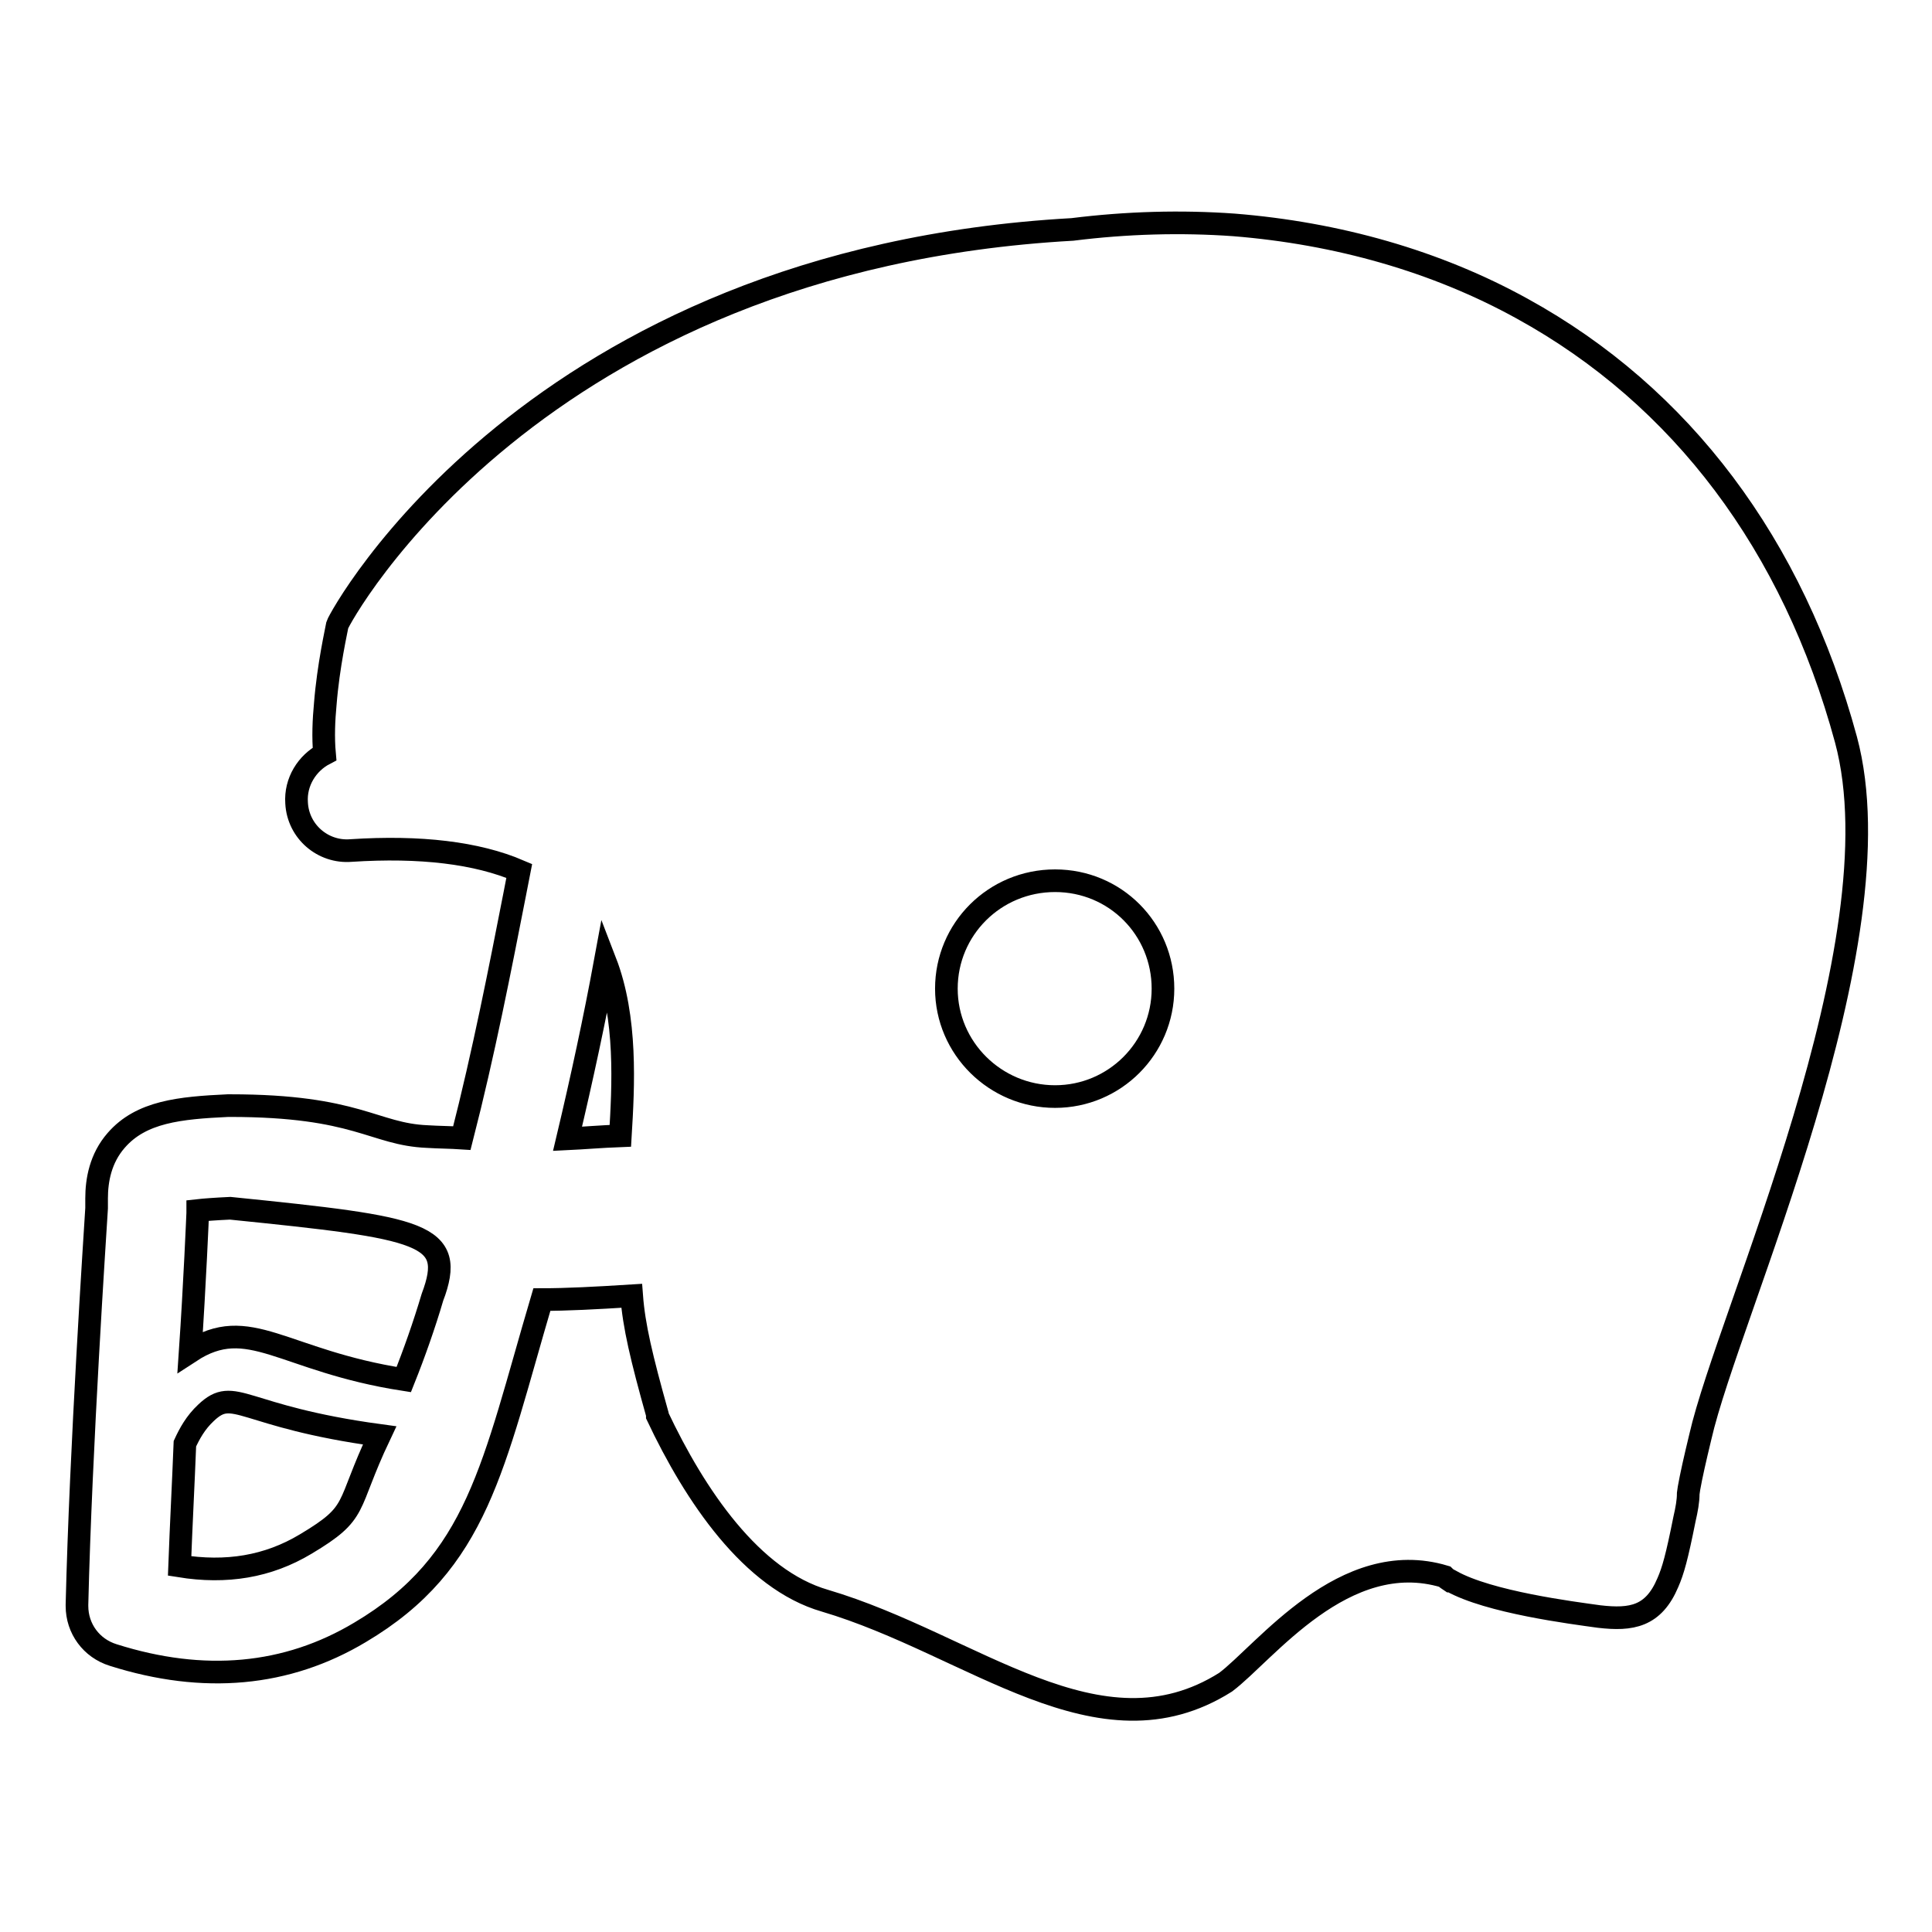
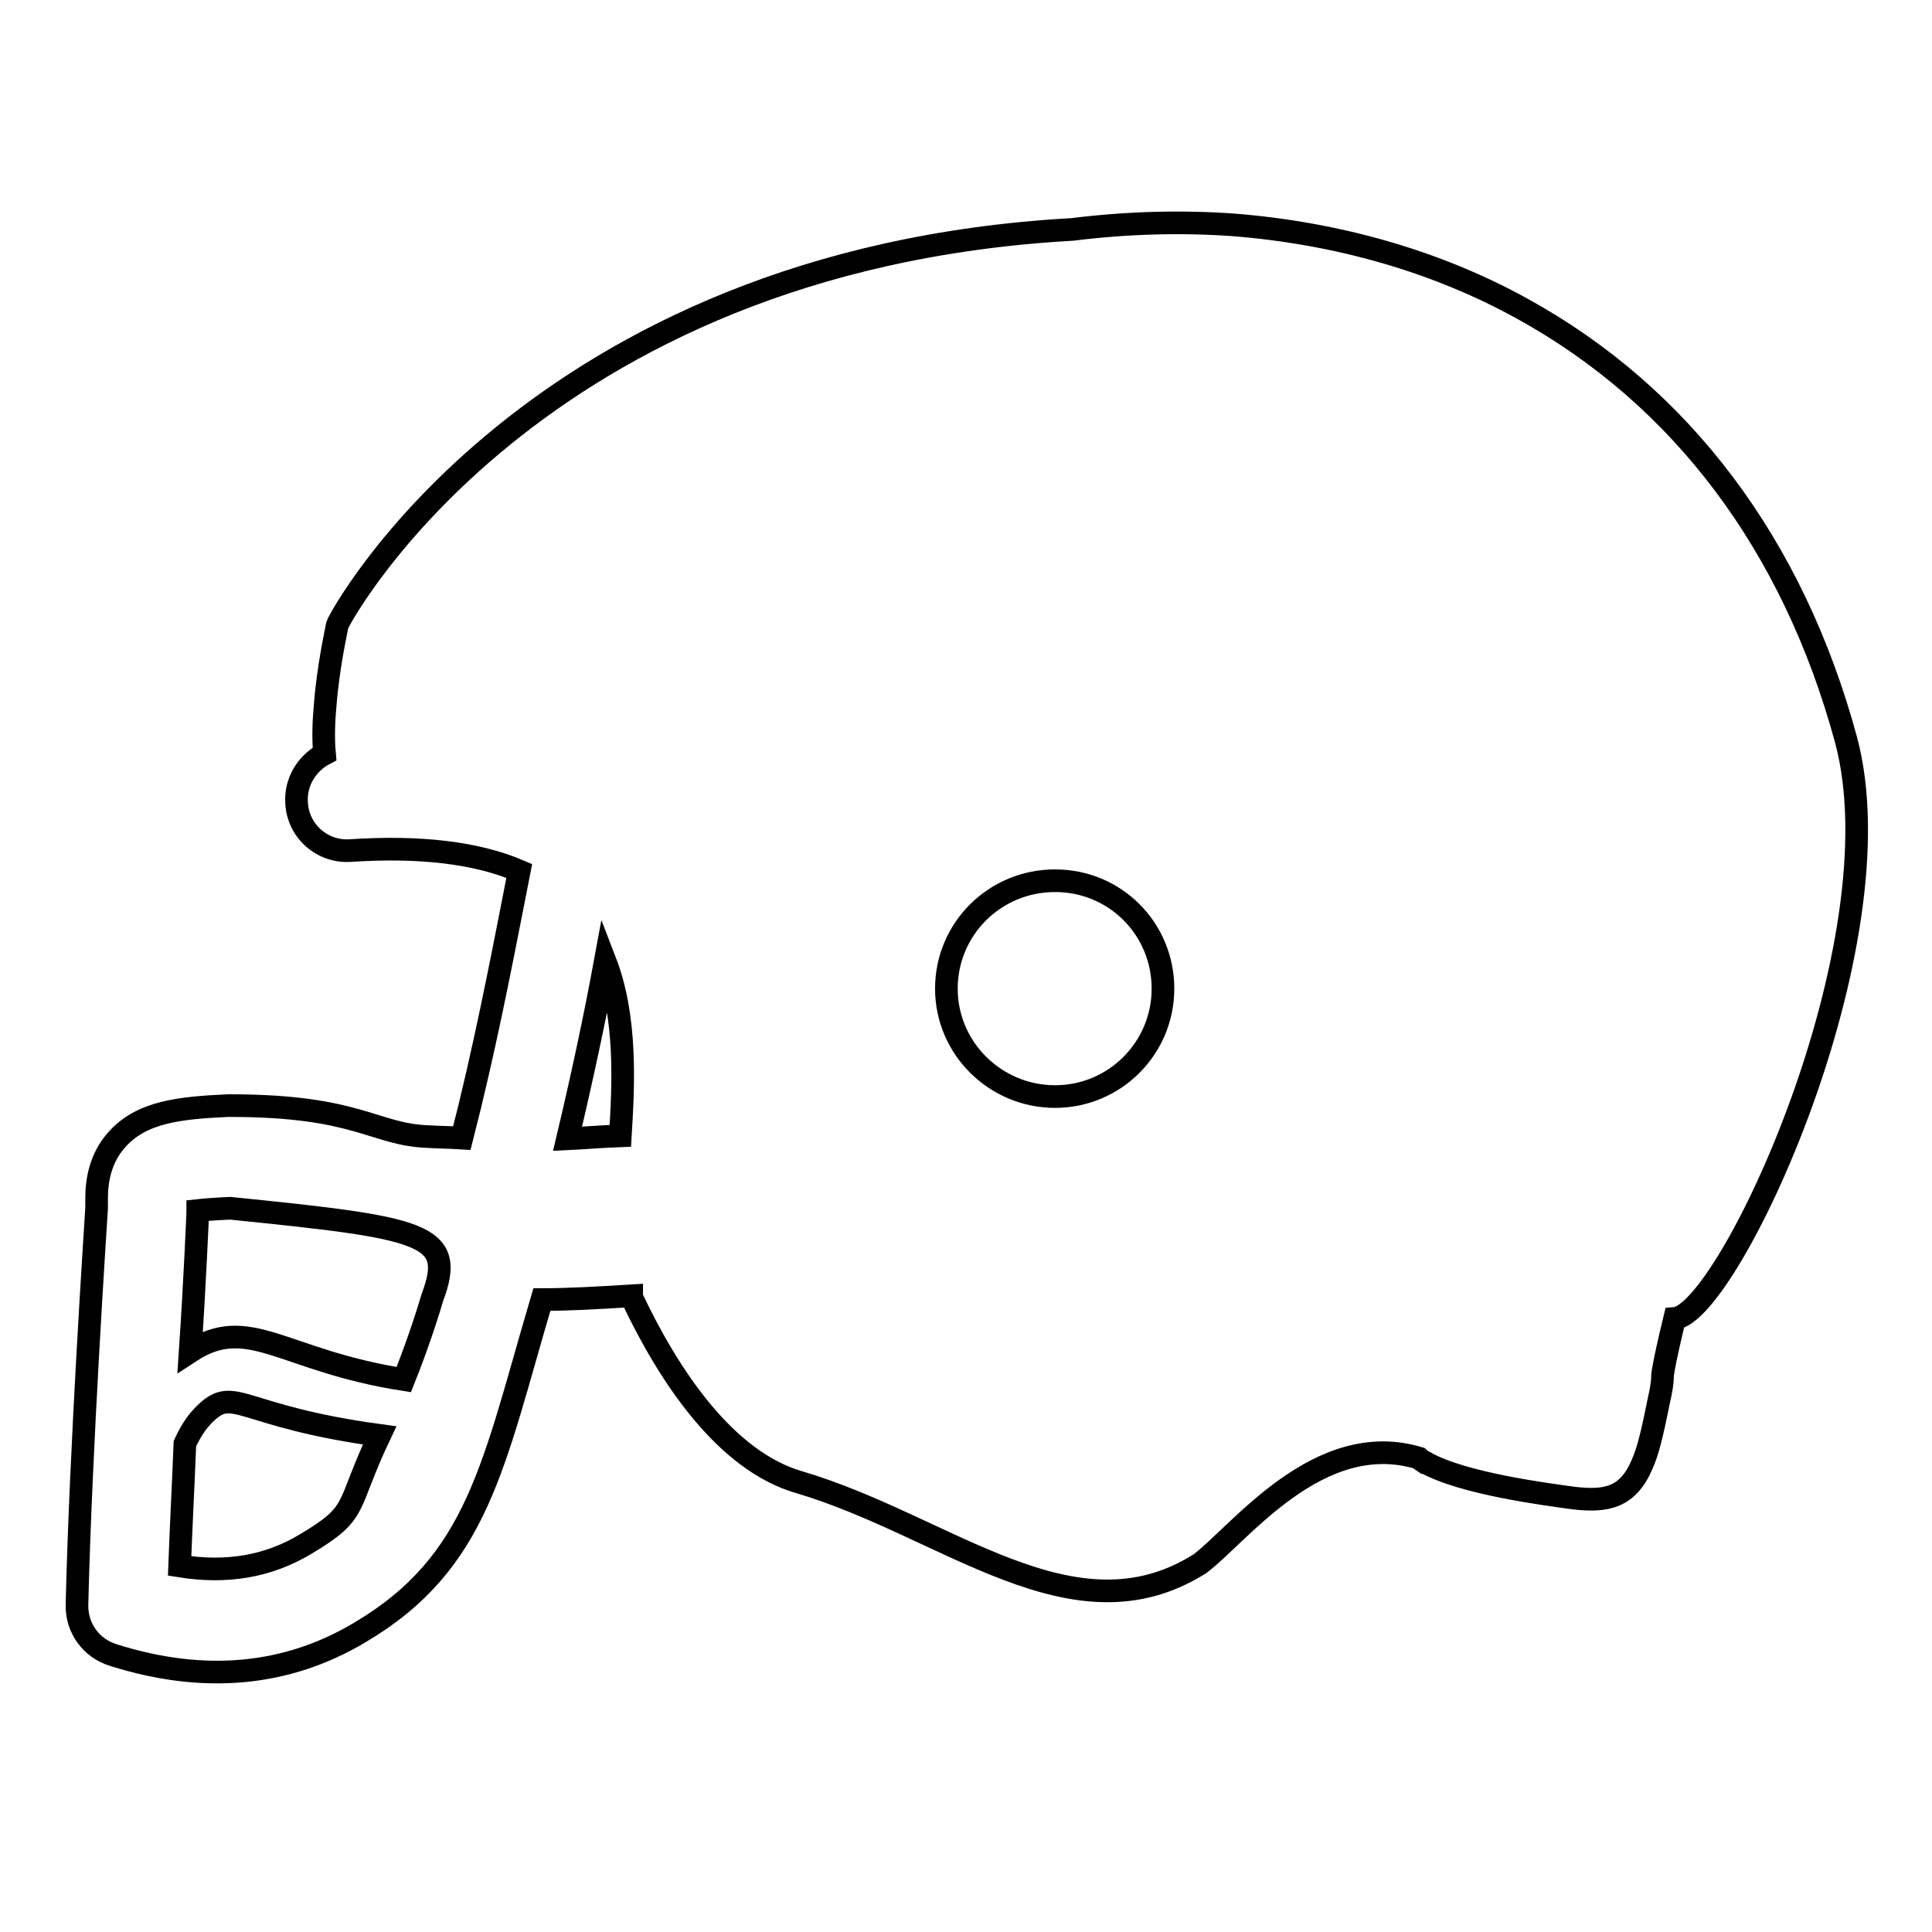
<svg xmlns="http://www.w3.org/2000/svg" version="1.1" x="0px" y="0px" viewBox="0 0 256 256" enable-background="new 0 0 256 256" xml:space="preserve">
  <g>
    <g>
      <g>
-         <path stroke-width="3" fill-opacity="0" stroke="#000000" d="M244.6,98c-7-25.8-21.8-45.5-42.9-57.1c-11.4-6.3-24.5-10-38.2-11.1l0,0c0,0,0,0,0,0c-7-0.5-14.2-0.3-21.4,0.6c-71.5,4-97.1,51.4-97.4,52.4c-0.1,0.6-1.2,5.4-1.6,10.5c-0.2,2.1-0.3,4.4-0.1,6.6c-2.3,1.2-3.9,3.7-3.7,6.5c0.2,3.8,3.5,6.6,7.2,6.3c9.2-0.6,16.7,0.3,22.3,2.7c-0.2,1-0.4,2.1-0.6,3.1c-1.9,9.7-4.1,21-7,32.3c-1.5-0.1-3-0.1-4.6-0.2c-7.1-0.3-9.2-4.1-26.1-4.1c-0.1,0-0.2,0-0.3,0c-6.4,0.3-11.5,0.8-14.8,4.6c-2.1,2.4-2.6,5.3-2.6,7.7c0,0.5,0,0.8,0,1.3c-0.2,3.3-2.1,31.7-2.6,52.5c0,0,0,0.1,0,0.2c0,3,1.9,5.6,4.8,6.5c12,3.8,23,2.8,32.7-3c15.7-9.3,17.6-22.1,24.1-44.1c3.3,0,7.1-0.2,11.9-0.5c0.3,4,1.3,8.2,3.4,15.7l0,0.1l0,0.1c5,10.6,12.5,21.7,22.2,24.5c19.6,5.8,36.3,21.4,53.1,10.8l0,0l0,0c5.2-3.9,15.7-18,29-14c0.2,0.2,0.5,0.4,0.8,0.6l0,0l0.1,0c5,2.8,16,4.2,19.6,4.7c4.3,0.5,7.2,0,9.1-4.5c0.7-1.6,1.2-3.4,2.2-8.4c0.3-1.3,0.5-2.4,0.5-3.4l0.1-0.7c0.3-1.7,0.8-3.9,1.5-6.8C229,174.1,251.9,125.1,244.6,98z M40.5,204.6c-5,3-10.5,3.9-16.7,2.9c0.2-5.4,0.5-11,0.7-16.2c0.6-1.3,1.4-2.8,2.8-4.1c3.8-3.6,4.6,0.5,23,3C45.7,199.9,47.7,200.3,40.5,204.6z M53.5,182.8c-16.1-2.5-20.5-8.8-28.3-3.7c0.6-8.8,1-18.3,1-18.4c0-0.1,0-0.2,0-0.3c0.9-0.1,2.2-0.2,4.3-0.3c25.6,2.6,30,3.3,26.8,11.8c-0.5,0-0.5,0,0,0C56.2,175.6,54.9,179.3,53.5,182.8z M82.2,150.5c-2.6,0.1-4.9,0.3-7,0.4c1.9-8,3.6-15.9,5-23.5C83.1,134.9,82.6,143.9,82.2,150.5z M139.8,145.3c-7.9,0-14.4-6.4-14.4-14.3c0-7.9,6.4-14.3,14.4-14.3s14.3,6.4,14.3,14.3C154.1,138.9,147.7,145.3,139.8,145.3z" />
+         <path stroke-width="3" fill-opacity="0" stroke="#000000" d="M244.6,98c-7-25.8-21.8-45.5-42.9-57.1c-11.4-6.3-24.5-10-38.2-11.1l0,0c0,0,0,0,0,0c-7-0.5-14.2-0.3-21.4,0.6c-71.5,4-97.1,51.4-97.4,52.4c-0.1,0.6-1.2,5.4-1.6,10.5c-0.2,2.1-0.3,4.4-0.1,6.6c-2.3,1.2-3.9,3.7-3.7,6.5c0.2,3.8,3.5,6.6,7.2,6.3c9.2-0.6,16.7,0.3,22.3,2.7c-0.2,1-0.4,2.1-0.6,3.1c-1.9,9.7-4.1,21-7,32.3c-1.5-0.1-3-0.1-4.6-0.2c-7.1-0.3-9.2-4.1-26.1-4.1c-0.1,0-0.2,0-0.3,0c-6.4,0.3-11.5,0.8-14.8,4.6c-2.1,2.4-2.6,5.3-2.6,7.7c0,0.5,0,0.8,0,1.3c-0.2,3.3-2.1,31.7-2.6,52.5c0,0,0,0.1,0,0.2c0,3,1.9,5.6,4.8,6.5c12,3.8,23,2.8,32.7-3c15.7-9.3,17.6-22.1,24.1-44.1c3.3,0,7.1-0.2,11.9-0.5l0,0.1l0,0.1c5,10.6,12.5,21.7,22.2,24.5c19.6,5.8,36.3,21.4,53.1,10.8l0,0l0,0c5.2-3.9,15.7-18,29-14c0.2,0.2,0.5,0.4,0.8,0.6l0,0l0.1,0c5,2.8,16,4.2,19.6,4.7c4.3,0.5,7.2,0,9.1-4.5c0.7-1.6,1.2-3.4,2.2-8.4c0.3-1.3,0.5-2.4,0.5-3.4l0.1-0.7c0.3-1.7,0.8-3.9,1.5-6.8C229,174.1,251.9,125.1,244.6,98z M40.5,204.6c-5,3-10.5,3.9-16.7,2.9c0.2-5.4,0.5-11,0.7-16.2c0.6-1.3,1.4-2.8,2.8-4.1c3.8-3.6,4.6,0.5,23,3C45.7,199.9,47.7,200.3,40.5,204.6z M53.5,182.8c-16.1-2.5-20.5-8.8-28.3-3.7c0.6-8.8,1-18.3,1-18.4c0-0.1,0-0.2,0-0.3c0.9-0.1,2.2-0.2,4.3-0.3c25.6,2.6,30,3.3,26.8,11.8c-0.5,0-0.5,0,0,0C56.2,175.6,54.9,179.3,53.5,182.8z M82.2,150.5c-2.6,0.1-4.9,0.3-7,0.4c1.9-8,3.6-15.9,5-23.5C83.1,134.9,82.6,143.9,82.2,150.5z M139.8,145.3c-7.9,0-14.4-6.4-14.4-14.3c0-7.9,6.4-14.3,14.4-14.3s14.3,6.4,14.3,14.3C154.1,138.9,147.7,145.3,139.8,145.3z" />
      </g>
      <g />
      <g />
      <g />
      <g />
      <g />
      <g />
      <g />
      <g />
      <g />
      <g />
      <g />
      <g />
      <g />
      <g />
      <g />
    </g>
  </g>
</svg>